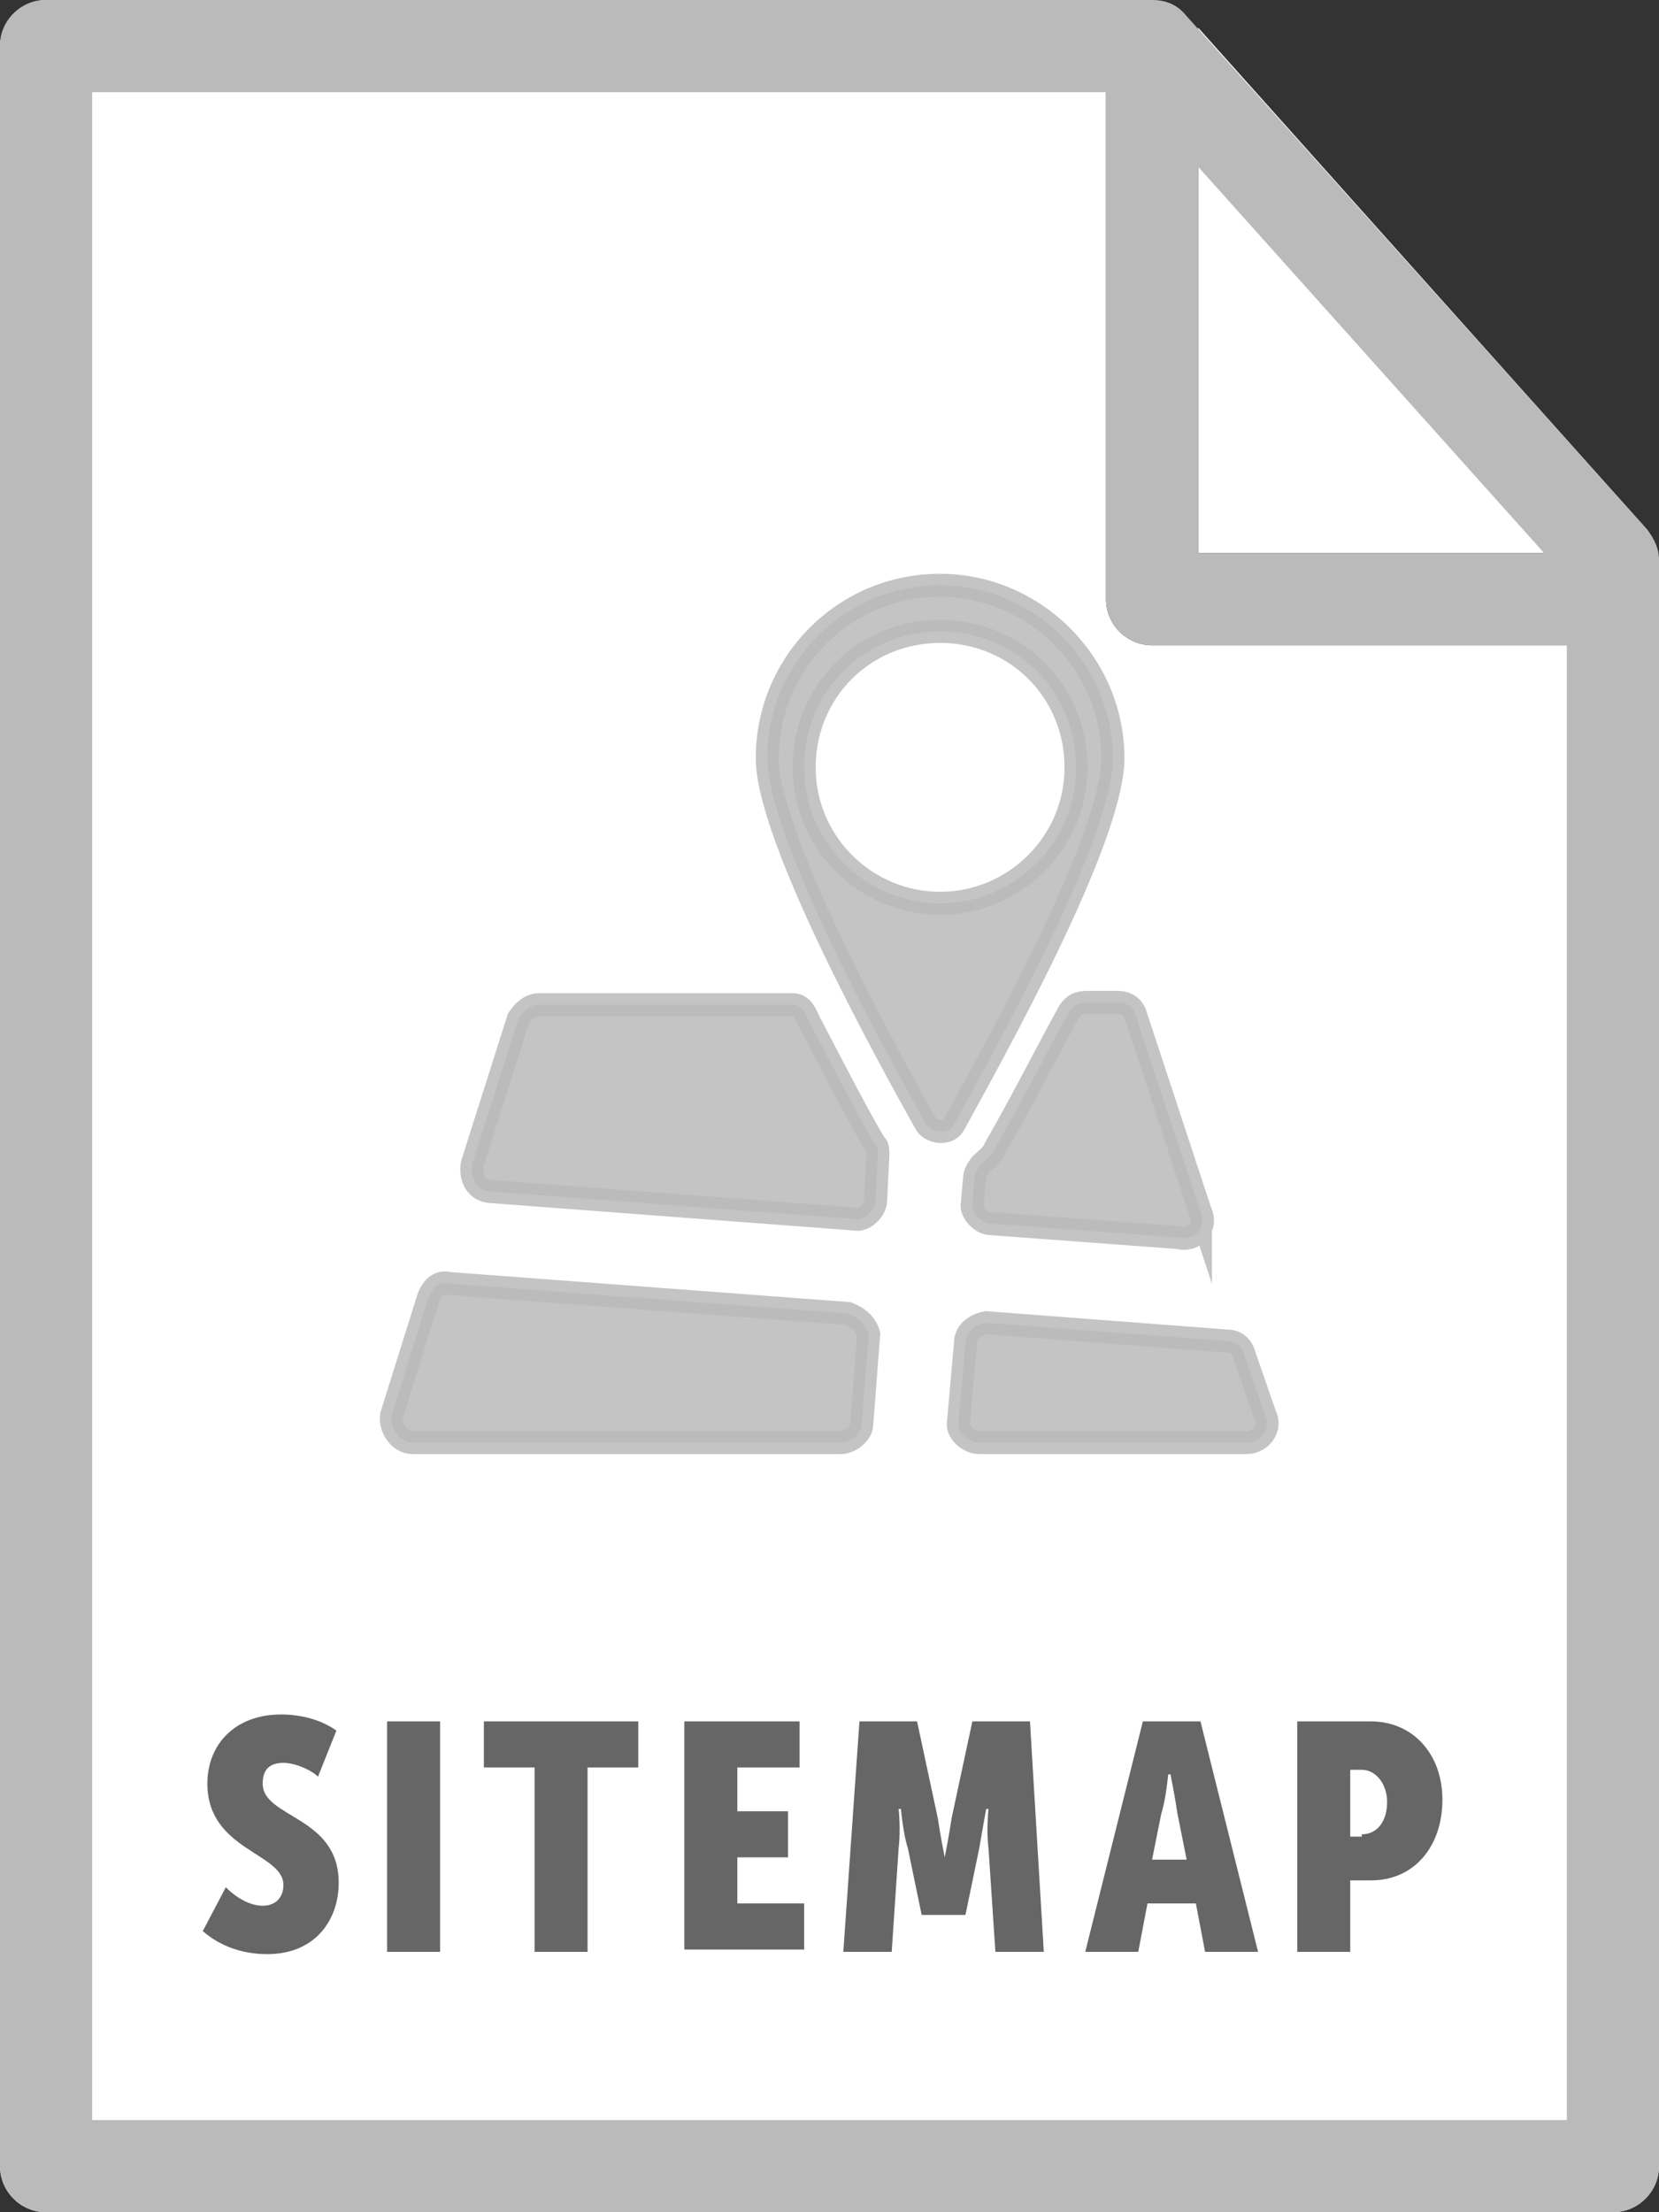
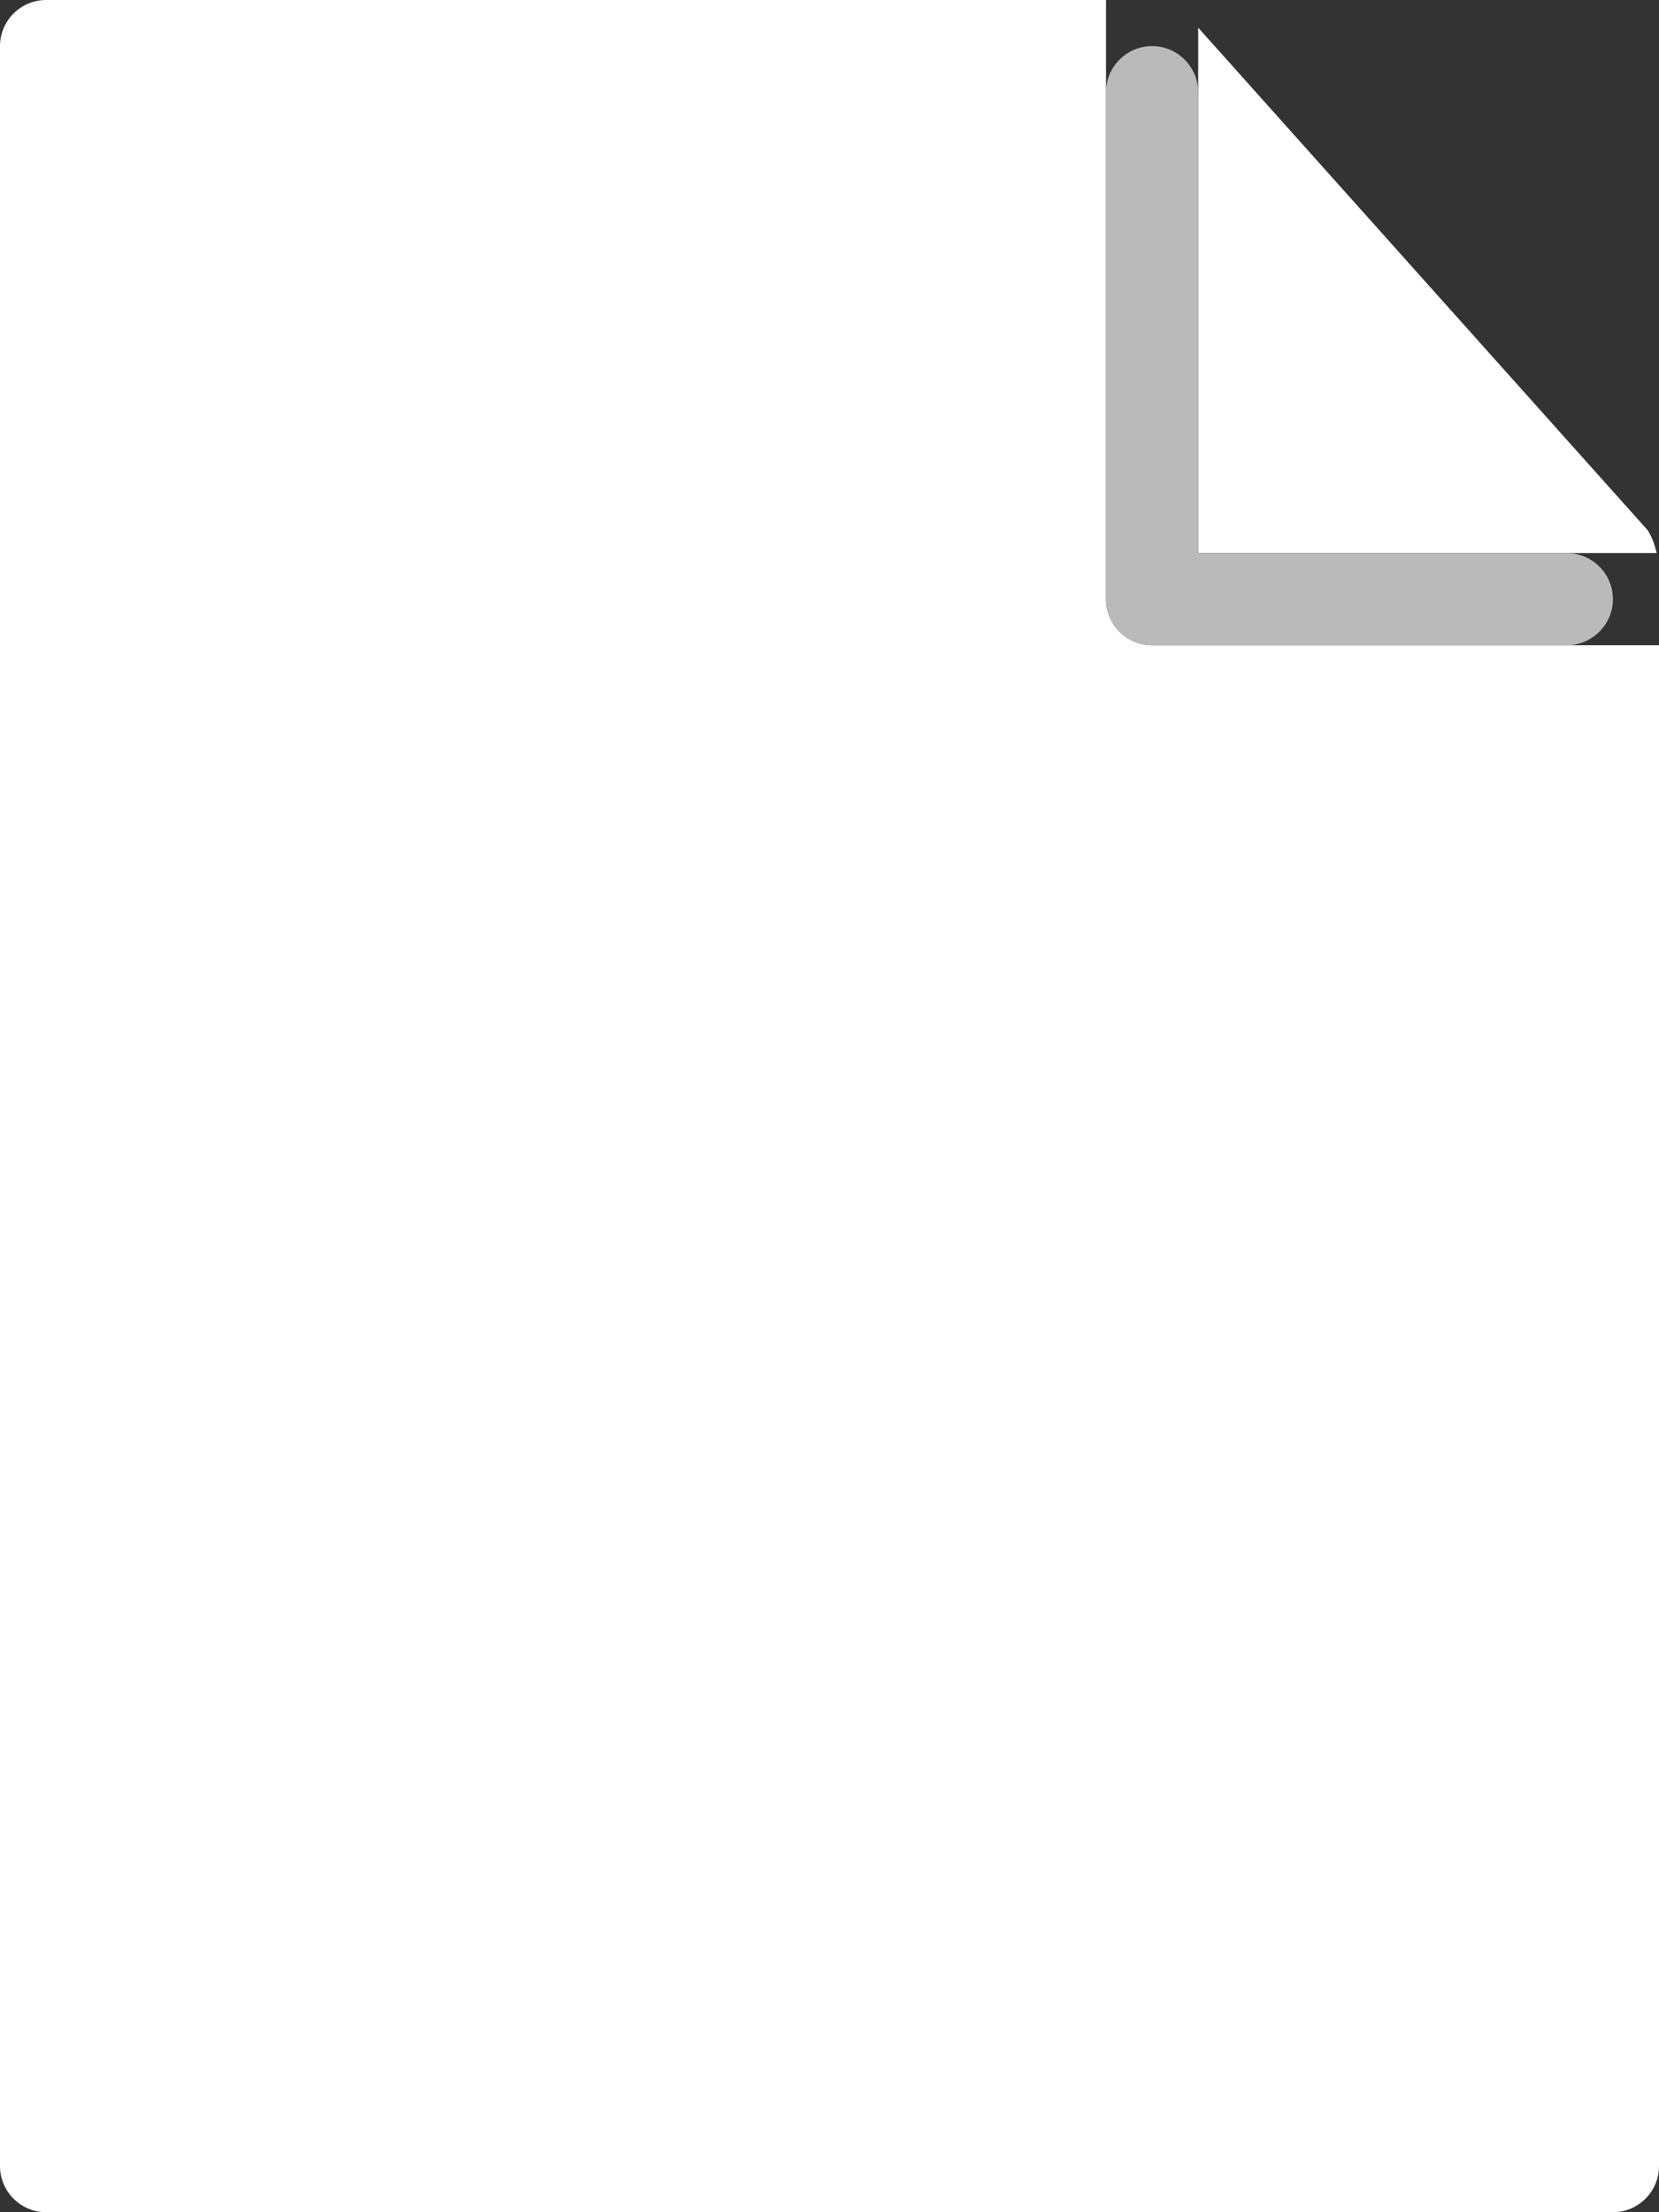
<svg xmlns="http://www.w3.org/2000/svg" id="Layer_1" viewBox="0 0 72 96">
  <rect x="0" y="0" width="72" height="96" fill="#333333" stroke="none" />
  <style>.st0{fill:#fff}.st2{fill:#bababa}</style>
  <path class="st0" d="M0 2v92c0 1.1.9 2 2 2h68c1.1 0 2-.9 2-2V28H50c-1.1 0-2-.9-2-2V0H2C.9 0 0 .9 0 2z" />
  <path class="st0" d="M71.9 24c-.1-.4-.2-.7-.4-1L52 1.2V24h19.9z" />
-   <path d="M9.8 81.9c.4.4 1 .8 1.6.8.6 0 .9-.4.9-.9 0-1.4-3.3-1.5-3.3-4.4 0-1.7 1.2-3 3.2-3 .8 0 1.7.2 2.4.7l-.8 2c-.3-.3-1-.6-1.5-.6-.7 0-.9.4-.9.9 0 1.5 3.3 1.4 3.3 4.3 0 1.6-1 3.1-3.1 3.1-1 0-2-.3-2.8-1l1-1.9zm7-7.2h2.3v10h-2.3v-10zm6.4 2H21v-2h6.7v2h-2.2v8h-2.3v-8zm6.5-2h5v2H32v1.9h2.2v2H32v2h2.9v2h-5.2v-9.9zm7.6 0h2.5l.9 4.2c.1.7.3 1.7.3 1.7s.2-1 .3-1.7l.9-4.2h2.5l.6 10h-2.1l-.3-4.5c-.1-.8 0-1.7 0-1.7h-.1s-.2 1.1-.3 1.7l-.6 2.9H40l-.6-2.9c-.2-.6-.3-1.7-.3-1.7H39s.1.9 0 1.7l-.3 4.5h-2.1l.7-10zm12.3 0h2.5l2.5 10h-2.3l-.4-2.1h-2.1l-.4 2.1h-2.3l2.5-10zm1.9 6l-.4-2c-.1-.7-.3-1.7-.3-1.7h-.1s-.1 1.1-.3 1.7l-.4 2h1.5zm4.8-6h3.2c1.8 0 3.1 1.4 3.1 3.4s-1.2 3.5-3.1 3.5h-.9v3.1h-2.3v-10zm2.8 4.9c.7 0 1.1-.6 1.1-1.4 0-.8-.5-1.4-1.1-1.4h-.5v2.9h.5z" fill="#666" />
-   <path class="st2" d="M0 94V2C0 .9.9 0 2 0h48c.6 0 1.1.2 1.5.7l20 22.3c.3.4.5.8.5 1.3V94c0 1.1-.9 2-2 2H2c-1.1 0-2-.9-2-2zm68-68.9L49.1 4H4v88h64V25.1z" />
  <path class="st2" d="M48 26V4c0-1.1.9-2 2-2s2 .9 2 2v20h16c1.1 0 2 .9 2 2s-.9 2-2 2H50c-1.1 0-2-.9-2-2z" />
-   <path d="M41.9 58.3l-.3 3.4c-.1.4.4.9.9.9h11.6c.6 0 1.1-.6.8-1.2l-.9-2.6c-.1-.4-.4-.6-.7-.6l-10.5-.8c-.5.1-.9.4-.9.9zM36.8 57l-17.3-1.3c-.4-.1-.7.1-.9.6L17 61.4c-.1.5.3 1.2.9 1.2h18.6c.4 0 .9-.4.9-.8l.3-3.9c-.1-.4-.4-.7-.9-.9zm-2.4-13.4h-11c-.4 0-.7.3-.9.6l-2 6.3c-.1.5.1 1.1.7 1.2l15.9 1.2c.4.1.9-.4.9-.8l.1-2c0-.1 0-.4-.1-.4-1-1.7-2-3.7-2.9-5.4-.2-.5-.4-.7-.7-.7zm17.7 9l-2.8-8.5c-.1-.4-.4-.6-.8-.6h-1.3c-.4 0-.6.1-.8.4-1.1 2-2.1 4-3.2 5.9-.1.3-.4.5-.6.7-.1.1-.3.4-.3.6l-.1 1.1c-.1.4.4.9.8.9l8.1.6c.8.2 1.3-.5 1-1.1zM40.8 25.4c-4.2 0-7.5 3.4-7.5 7.5 0 3.4 5.1 12.7 6.9 15.9.3.4 1 .4 1.2 0 1.7-3.1 6.9-12.4 6.9-15.9 0-4.1-3.4-7.5-7.5-7.5zm0 13.8c-3.2 0-5.9-2.6-5.9-5.9s2.6-5.9 5.9-5.9 5.9 2.6 5.9 5.9-2.7 5.9-5.9 5.9z" stroke="#bababa" stroke-miterlimit="10" fill="#bababa" opacity=".85" />
</svg>